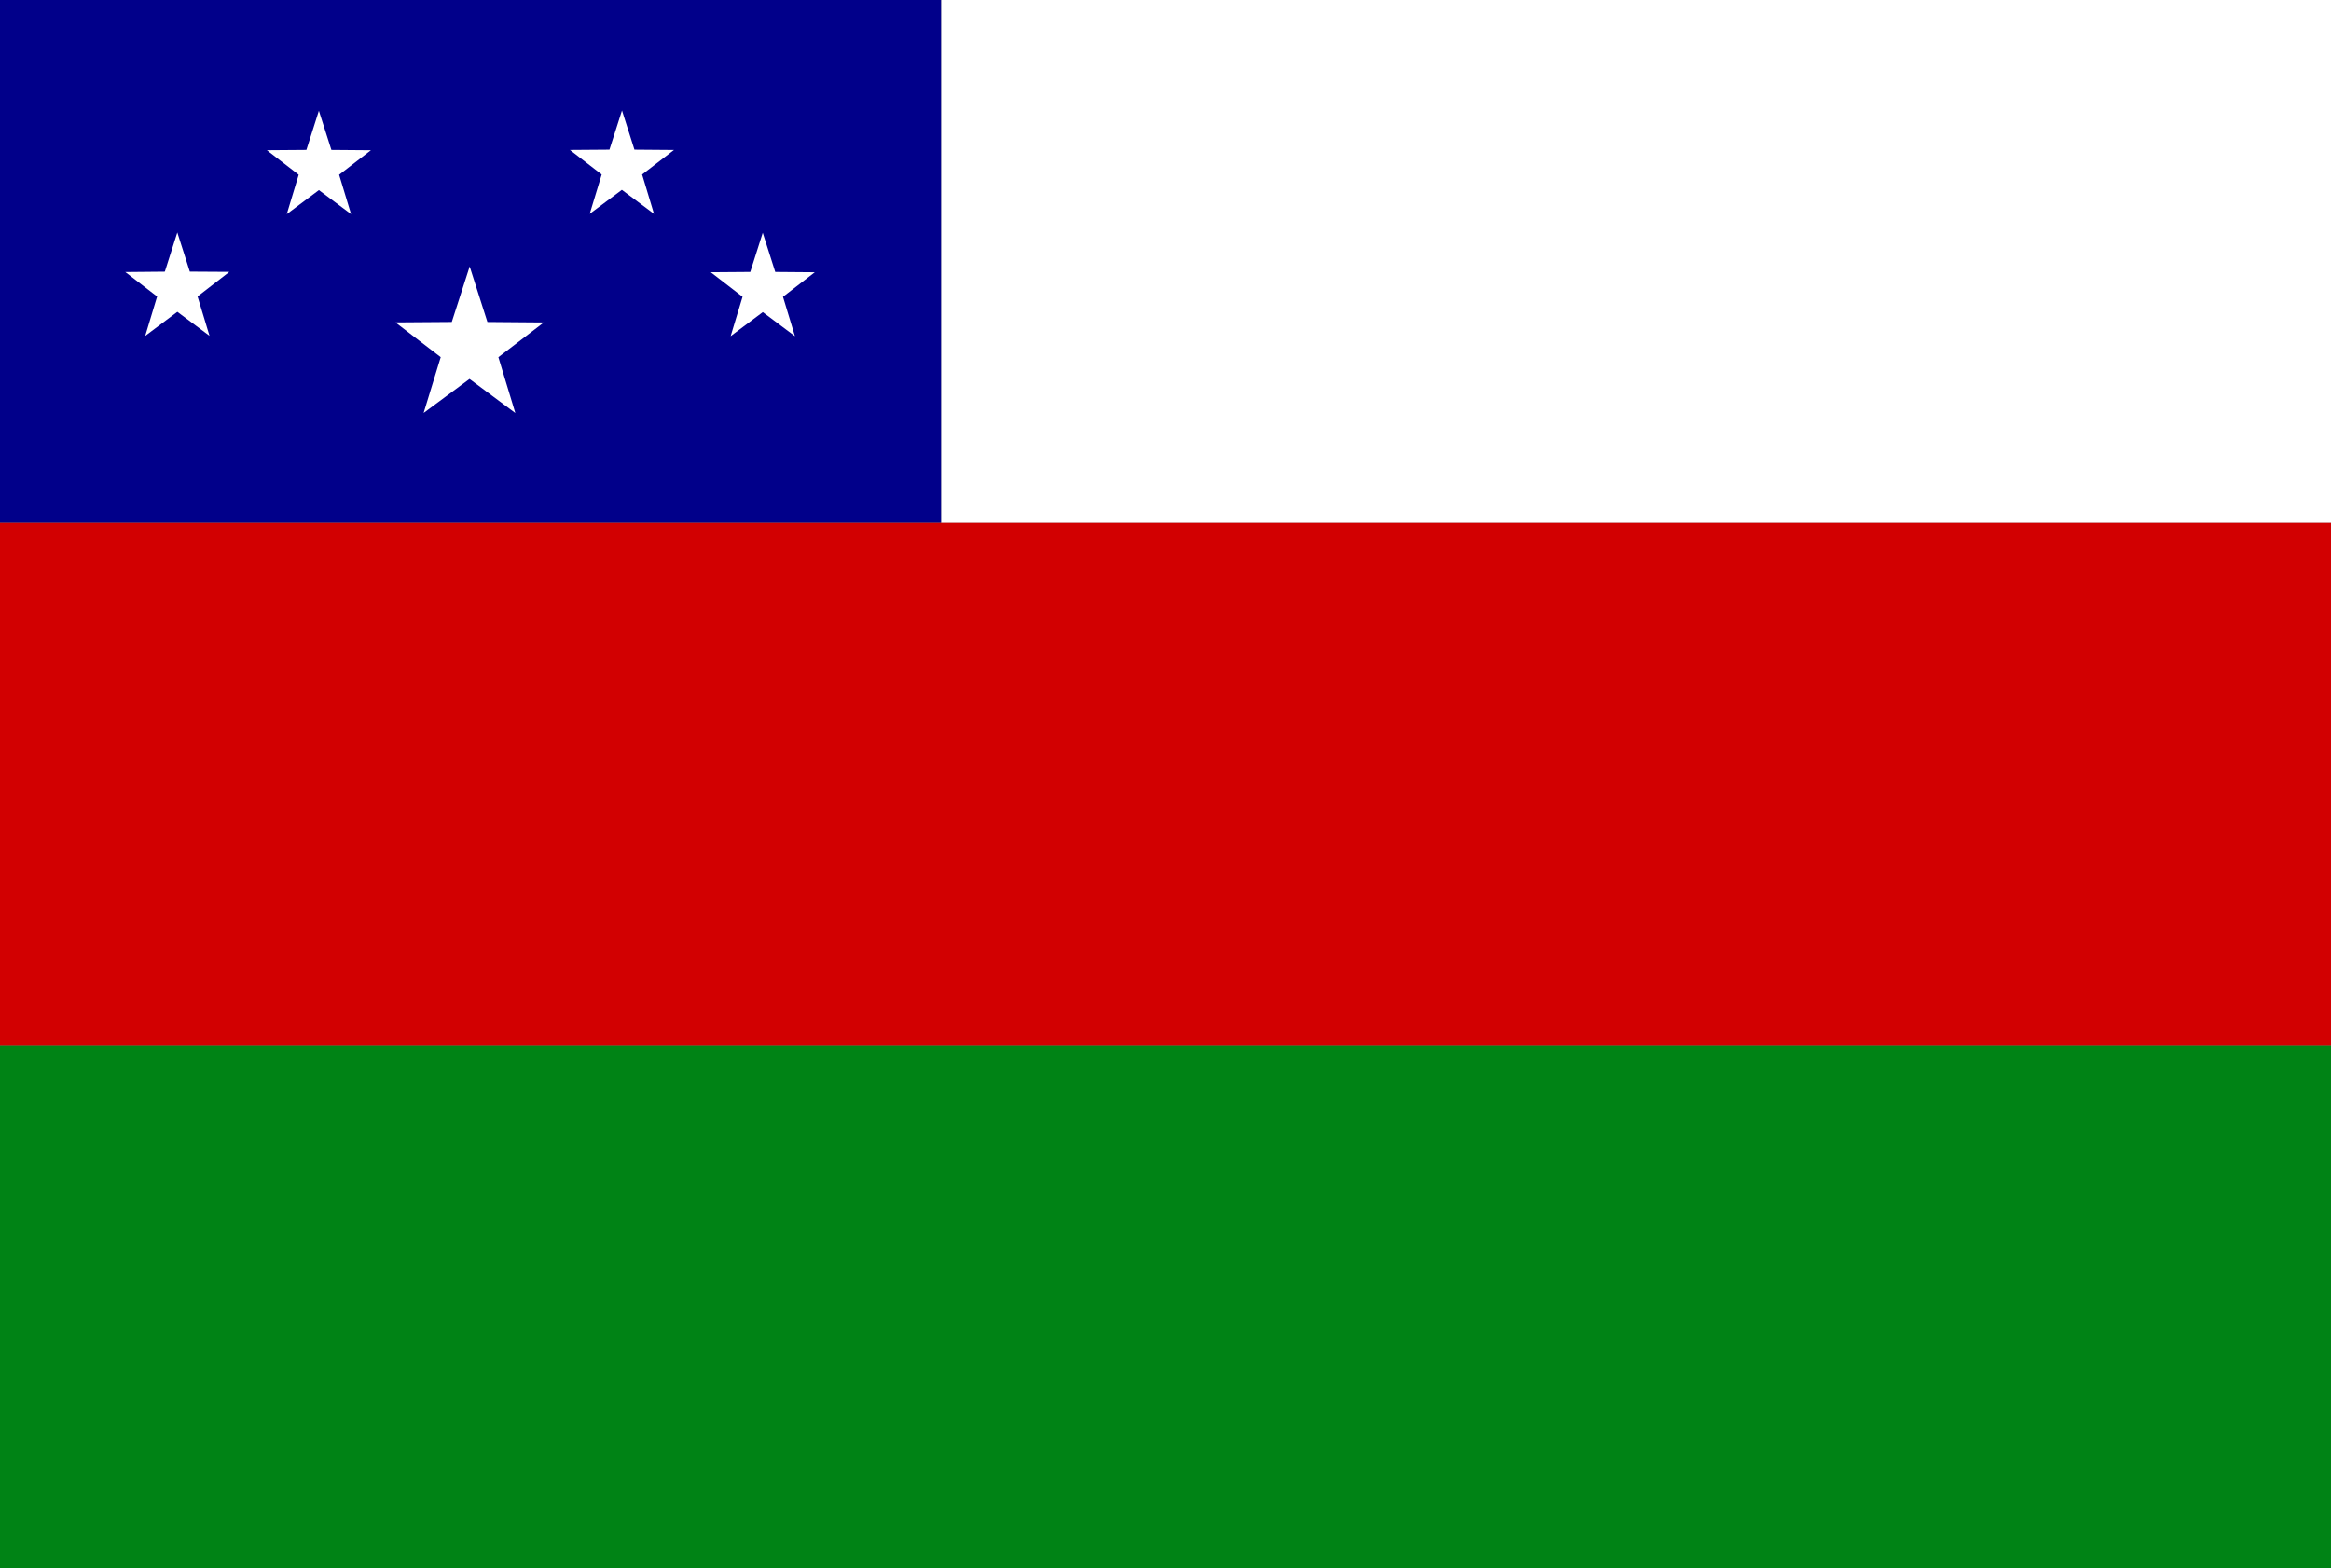
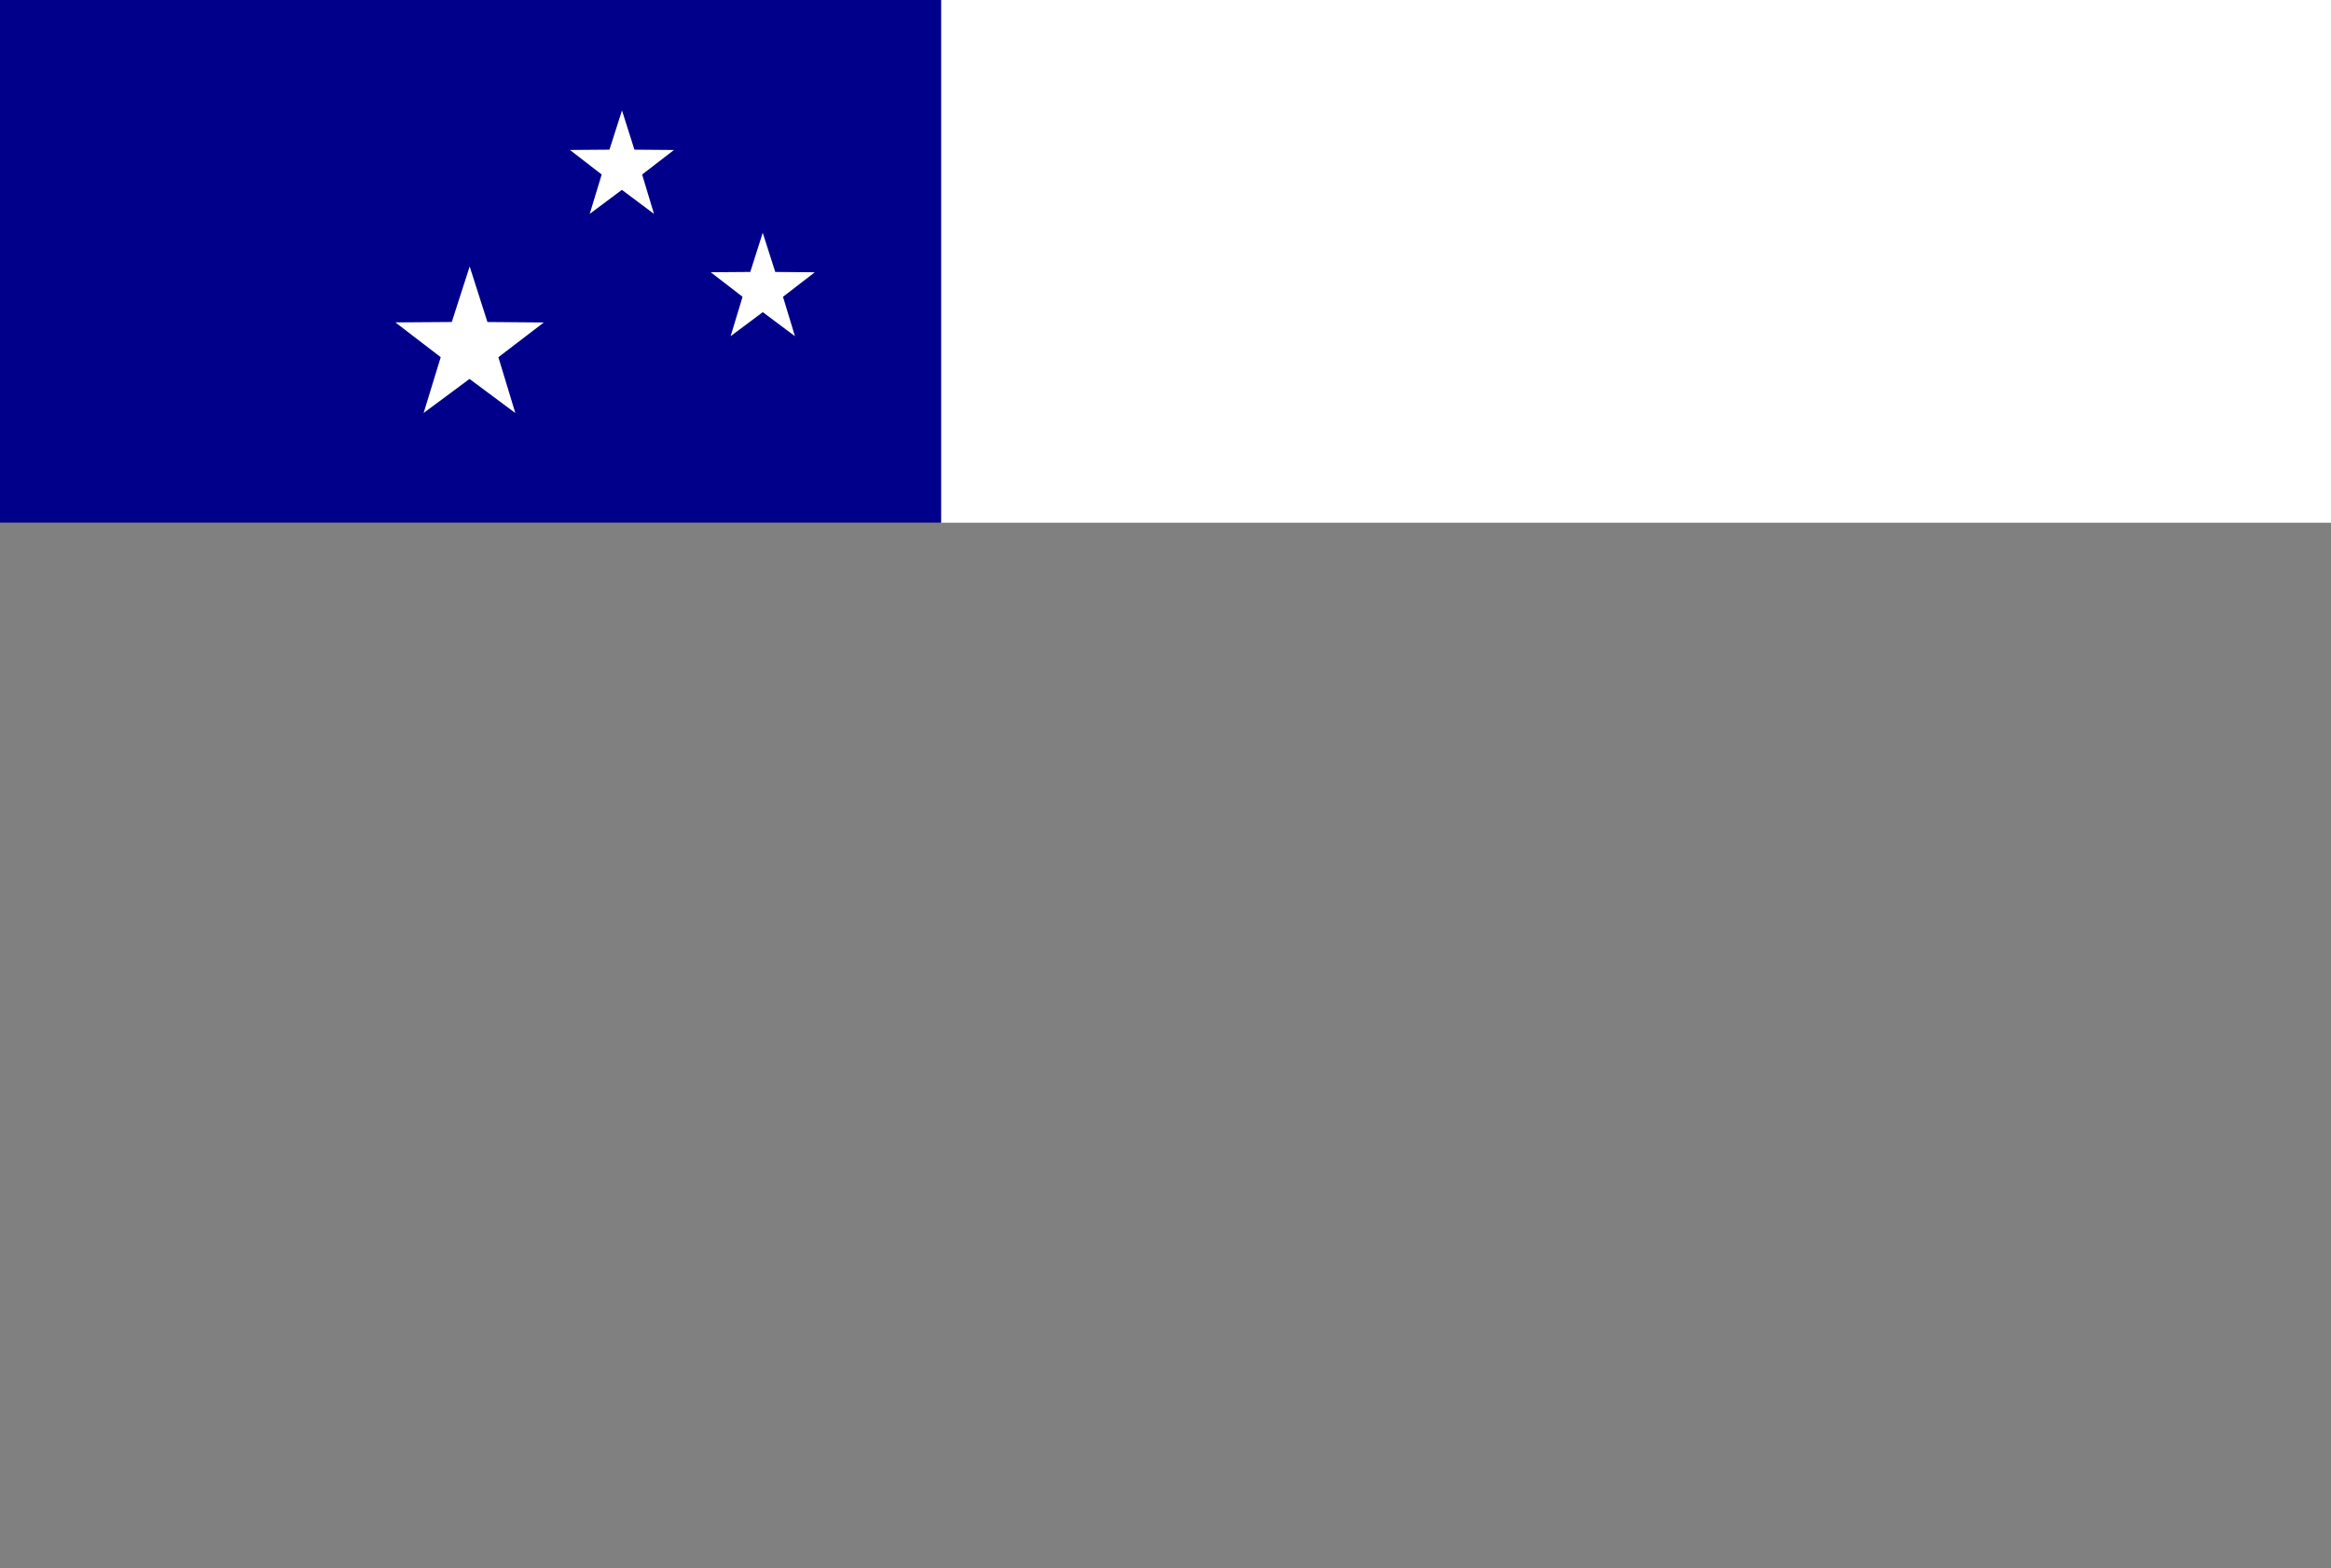
<svg xmlns="http://www.w3.org/2000/svg" xmlns:ns1="http://www.inkscape.org/namespaces/inkscape" xmlns:ns2="http://sodipodi.sourceforge.net/DTD/sodipodi-0.dtd" width="648" height="436" viewBox="0 0 648 436" id="svg2" version="1.1" ns1:version="0.91 r13725" ns2:docname="Bandeira de Fonte Boa AM.svg">
  <rect x="0" y="0" width="648" height="436" fill="#808080" stroke="none" />
  <defs id="defs4" />
  <ns2:namedview id="base" pagecolor="#ffffff" bordercolor="#666666" borderopacity="1.0" ns1:pageopacity="0.0" ns1:pageshadow="2" ns1:zoom="0.7" ns1:cx="-31.098384" ns1:cy="386.51139" ns1:document-units="px" ns1:current-layer="layer1" showgrid="false" units="px" ns1:window-width="1366" ns1:window-height="705" ns1:window-x="-8" ns1:window-y="-8" ns1:window-maximized="1" />
  <g ns1:label="Camada 1" ns1:groupmode="layer" id="layer1" transform="translate(0,-616.362)">
    <rect y="616.363" x="261.63" height="145.333" width="386.37" id="rect4153" style="opacity:1;fill:#ffffff;fill-opacity:1;stroke:none;stroke-width:2.026;stroke-miterlimit:4.1;stroke-dasharray:none;stroke-opacity:1" />
    <rect style="opacity:1;fill:#01008a;fill-opacity:1;stroke:none;stroke-width:2.026;stroke-miterlimit:4.1;stroke-dasharray:none;stroke-opacity:1" id="rect4151" width="261.63" height="145.333" x="-0.032" y="616.332" />
-     <rect style="opacity:1;fill:#008315;fill-opacity:1;stroke:none;stroke-width:2.026;stroke-miterlimit:4.1;stroke-dasharray:none;stroke-opacity:1" id="rect4147" width="648" height="145.333" x="0" y="907.029" />
-     <rect y="761.696" x="0" height="145.333" width="648" id="rect4149" style="opacity:1;fill:#d20001;fill-opacity:1;stroke:none;stroke-width:2.026;stroke-miterlimit:4.1;stroke-dasharray:none;stroke-opacity:1" />
    <path ns2:type="star" style="opacity:1;fill:#ffffff;fill-opacity:1;stroke:none;stroke-width:2.026;stroke-miterlimit:4.1;stroke-dasharray:none;stroke-opacity:1" id="path4155" ns2:sides="5" ns2:cx="131.42857" ns2:cy="707.7193" ns2:r1="28.787132" ns2:r2="11.187169" ns2:arg1="0.91736999" ns2:arg2="1.5456885" ns1:flatsided="false" ns1:rounded="0" ns1:randomized="0" d="m 148.929,730.576 -17.219,-11.674 -16.611,12.523 5.781,-19.984 -17.043,-11.929 20.792,-0.677 6.078,-19.895 7.069,19.565 20.8,-0.367 -16.423,12.769 z" ns1:transform-center-x="-0.0062369505" ns1:transform-center-y="-2.1430725" transform="matrix(0.753,0.02,-0.02,0.782,45.722,156.909)" />
    <path transform="matrix(0.528,0.014,-0.013,0.552,151.85,304.475)" ns1:transform-center-y="-1.5167677" ns1:transform-center-x="0.0016151976" d="m 148.929,730.576 -17.219,-11.674 -16.611,12.523 5.781,-19.984 -17.043,-11.929 20.792,-0.677 6.078,-19.895 7.069,19.565 20.8,-0.367 -16.423,12.769 z" ns1:randomized="0" ns1:rounded="0" ns1:flatsided="false" ns2:arg2="1.5456885" ns2:arg1="0.91736999" ns2:r2="11.187169" ns2:r1="28.787132" ns2:cy="707.7193" ns2:cx="131.42857" ns2:sides="5" id="path4159" style="opacity:1;fill:#ffffff;fill-opacity:1;stroke:none;stroke-width:2.026;stroke-miterlimit:4.1;stroke-dasharray:none;stroke-opacity:1" ns2:type="star" />
-     <path ns2:type="star" style="opacity:1;fill:#ffffff;fill-opacity:1;stroke:none;stroke-width:2.026;stroke-miterlimit:4.1;stroke-dasharray:none;stroke-opacity:1" id="path4161" ns2:sides="5" ns2:cx="131.42857" ns2:cy="707.7193" ns2:r1="28.787132" ns2:r2="11.187169" ns2:arg1="0.91736999" ns2:arg2="1.5456885" ns1:flatsided="false" ns1:rounded="0" ns1:randomized="0" d="m 148.929,730.576 -17.219,-11.674 -16.611,12.523 5.781,-19.984 -17.043,-11.929 20.792,-0.677 6.078,-19.895 7.069,19.565 20.8,-0.367 -16.423,12.769 z" ns1:transform-center-x="0.0062421145" ns1:transform-center-y="-1.5125549" transform="matrix(0.528,0.013,-0.013,0.552,-10.895,304.523)" />
-     <path transform="matrix(0.528,0.014,-0.013,0.552,28.458,270.545)" ns1:transform-center-y="-1.5173804" ns1:transform-center-x="0.00094027457" d="m 148.929,730.576 -17.219,-11.674 -16.611,12.523 5.781,-19.984 -17.043,-11.929 20.792,-0.677 6.078,-19.895 7.069,19.565 20.8,-0.367 -16.423,12.769 z" ns1:randomized="0" ns1:rounded="0" ns1:flatsided="false" ns2:arg2="1.5456885" ns2:arg1="0.91736999" ns2:r2="11.187169" ns2:r1="28.787132" ns2:cy="707.7193" ns2:cx="131.42857" ns2:sides="5" id="path4163" style="opacity:1;fill:#ffffff;fill-opacity:1;stroke:none;stroke-width:2.026;stroke-miterlimit:4.1;stroke-dasharray:none;stroke-opacity:1" ns2:type="star" />
    <path ns2:type="star" style="opacity:1;fill:#ffffff;fill-opacity:1;stroke:none;stroke-width:2.026;stroke-miterlimit:4.1;stroke-dasharray:none;stroke-opacity:1" id="path4165" ns2:sides="5" ns2:cx="131.42857" ns2:cy="707.7193" ns2:r1="28.787132" ns2:r2="11.187169" ns2:arg1="0.91736999" ns2:arg2="1.5456885" ns1:flatsided="false" ns1:rounded="0" ns1:randomized="0" d="m 148.929,730.576 -17.219,-11.674 -16.611,12.523 5.781,-19.984 -17.043,-11.929 20.792,-0.677 6.078,-19.895 7.069,19.565 20.8,-0.367 -16.423,12.769 z" ns1:transform-center-x="-0.0043739719" ns1:transform-center-y="-1.5135193" transform="matrix(0.528,0.014,-0.014,0.552,113.4,270.473)" />
  </g>
</svg>